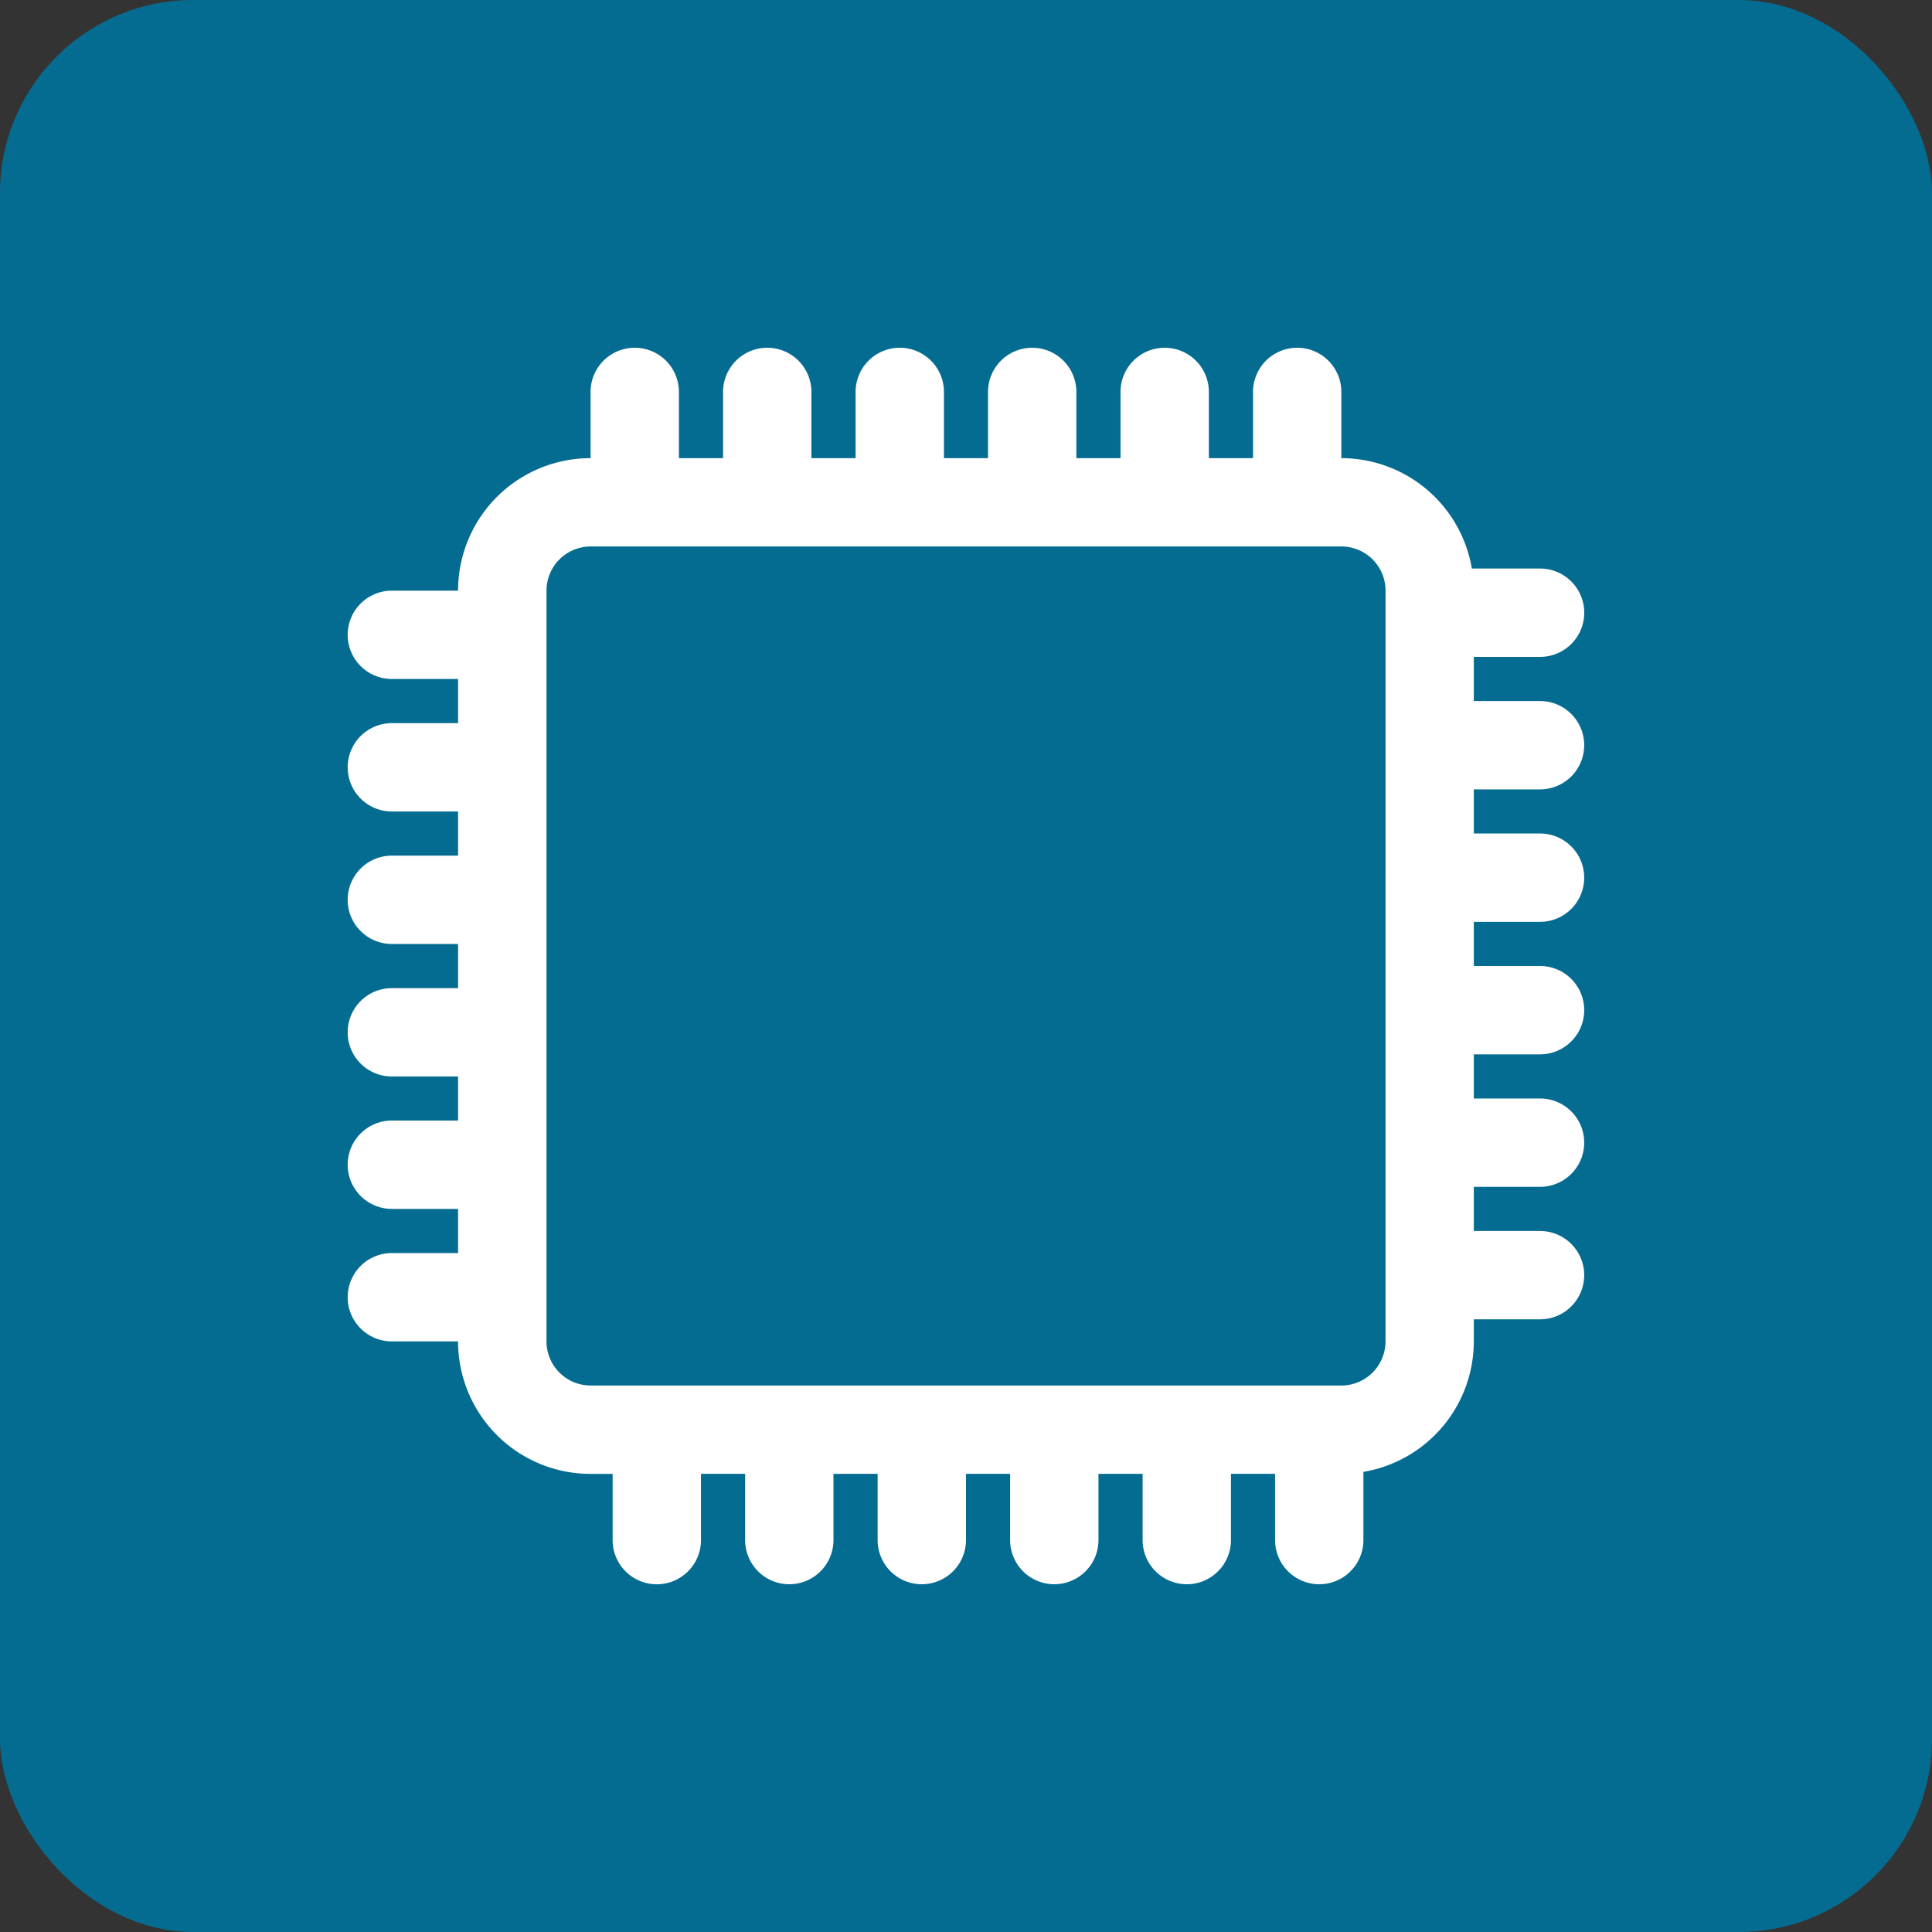
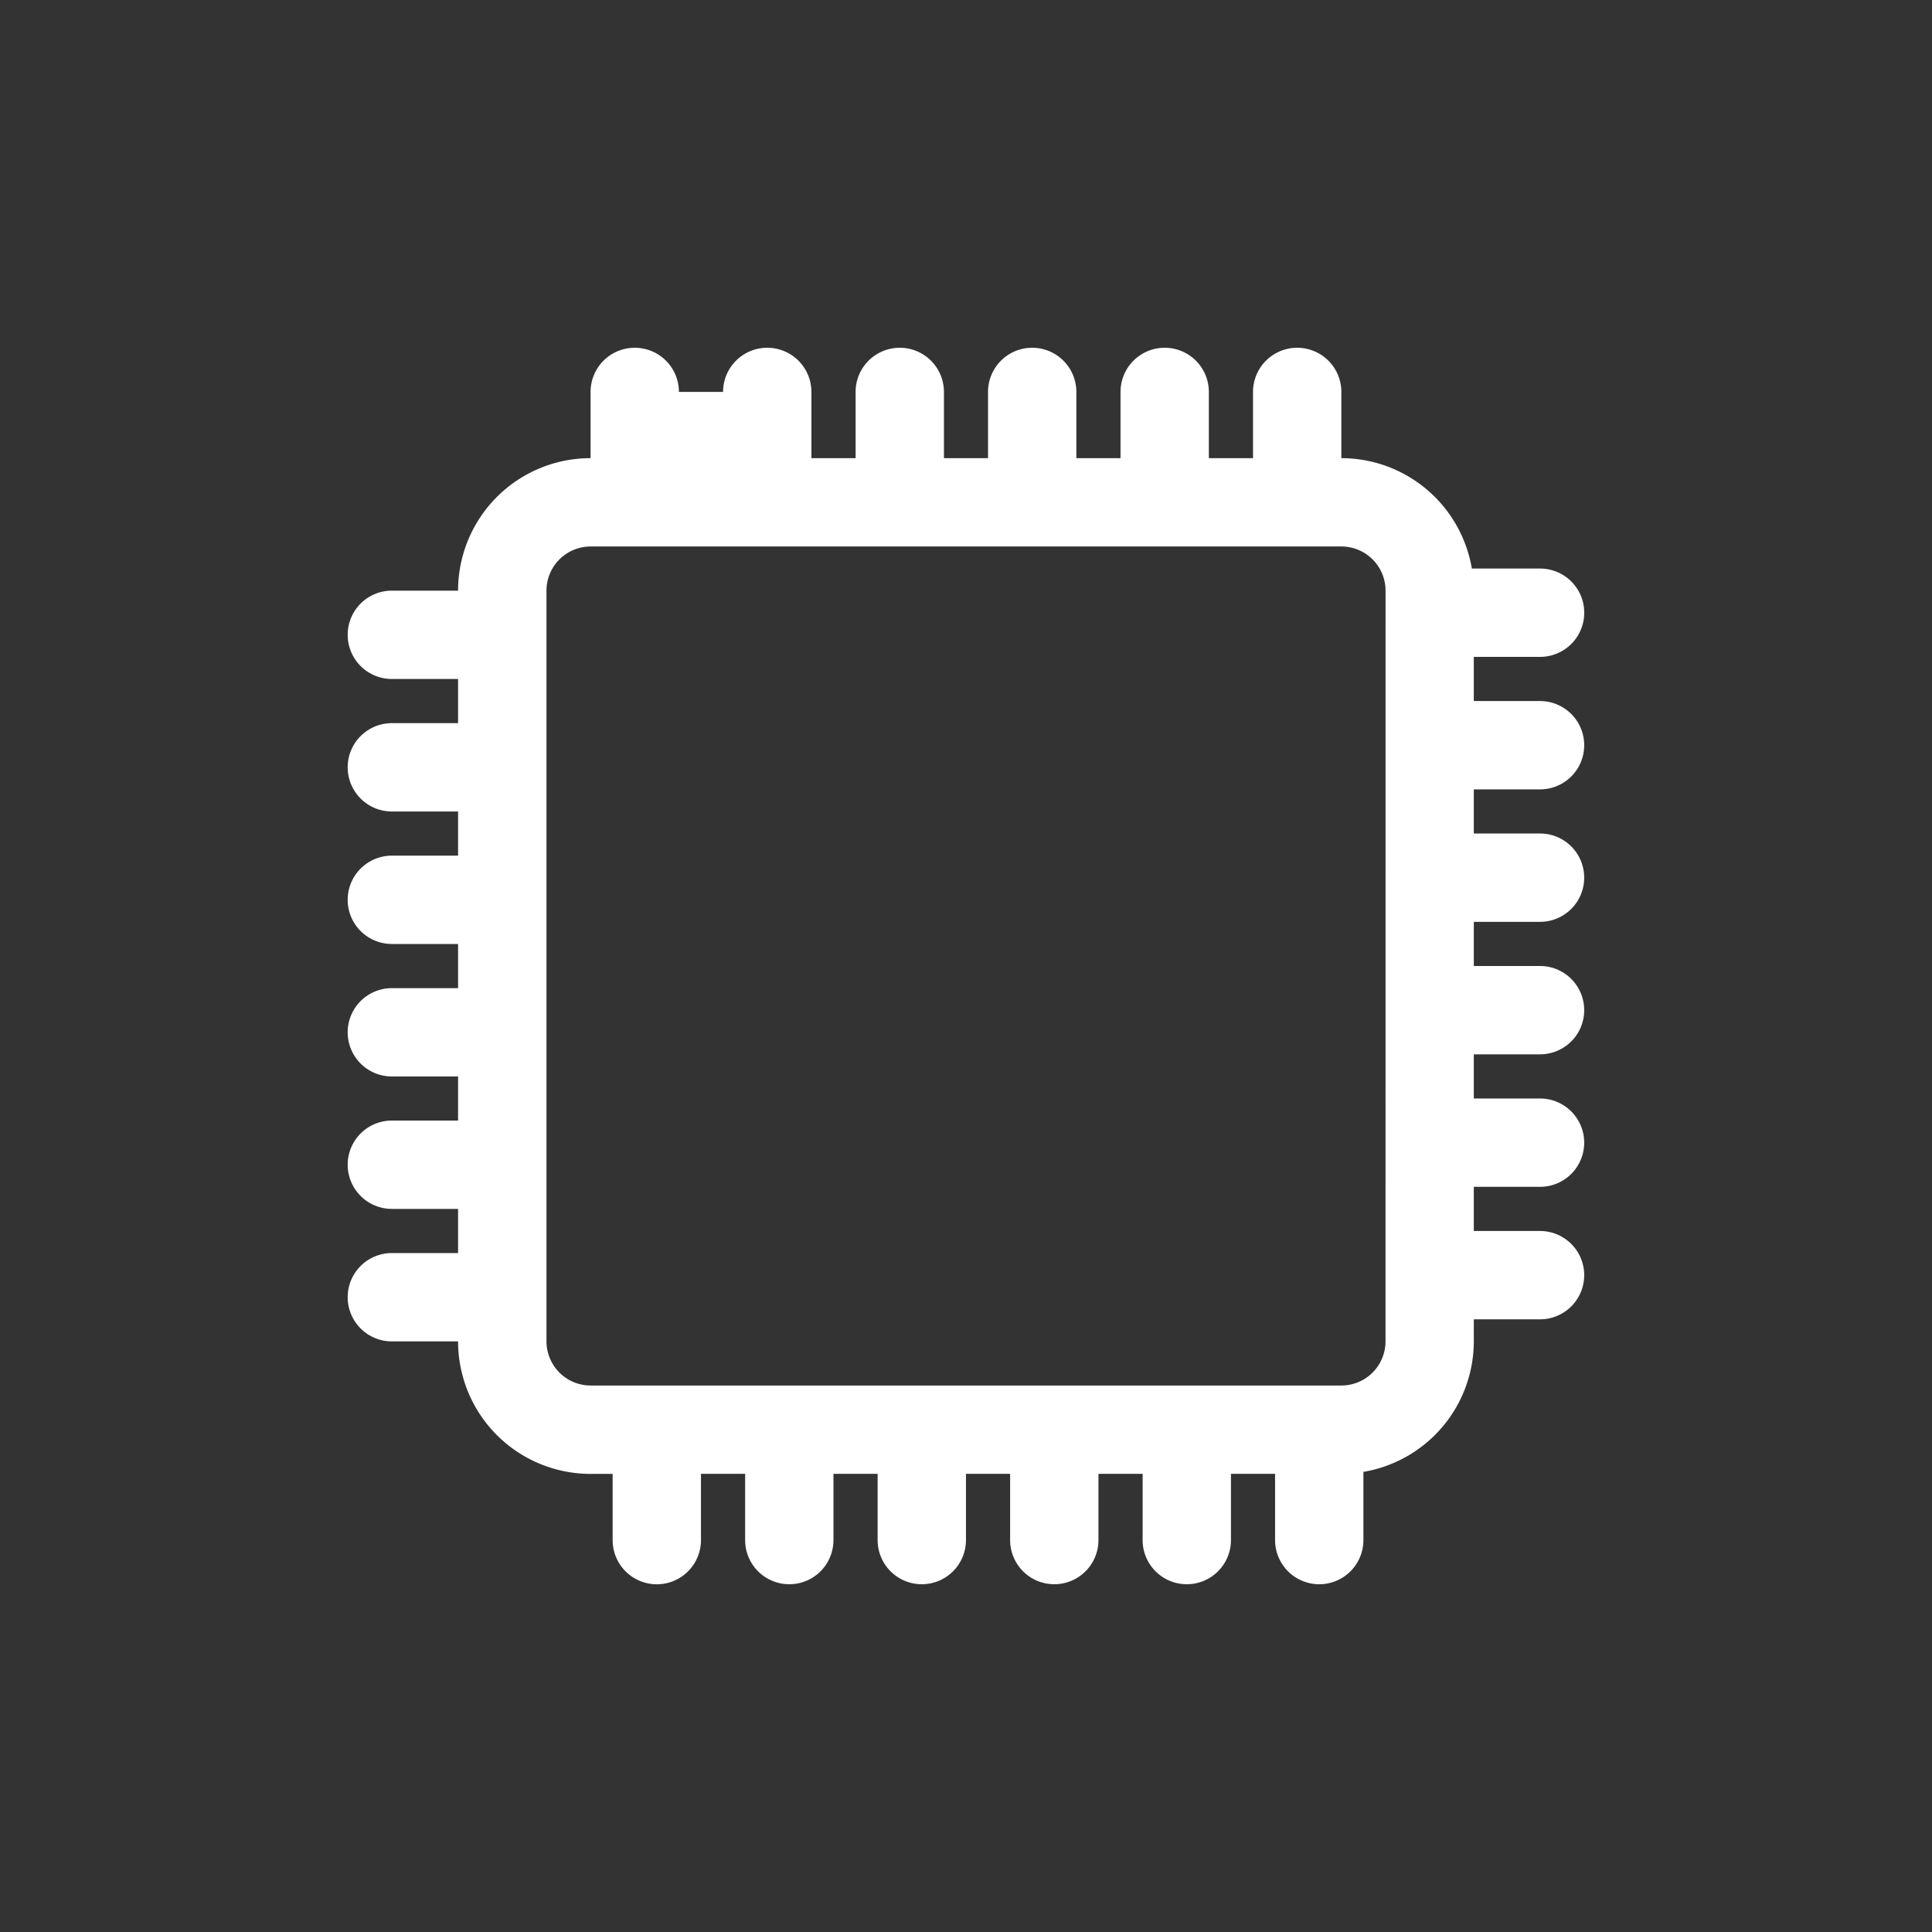
<svg xmlns="http://www.w3.org/2000/svg" width="50" height="50" viewBox="0 0 50 50">
  <rect x="0" y="0" width="50" height="50" fill="#333333" stroke="none" />
  <g id="icon_PCB_Fabrication" data-name="icon_PCB Fabrication" transform="translate(-290 -1019)">
-     <rect id="矩形_5277" data-name="矩形 5277" width="50" height="50" rx="5" transform="translate(290 1019)" fill="#056c91" />
-     <path id="路径_5307" data-name="路径 5307" d="M135.858,43a1.143,1.143,0,1,0,0-2.286h-1.766a3.428,3.428,0,0,0-3.377-2.857V36.143a1.143,1.143,0,1,0-2.286,0v1.714h-1.143V36.143a1.143,1.143,0,1,0-2.286,0v1.714h-1.143V36.143a1.143,1.143,0,1,0-2.286,0v1.714H120.43V36.143a1.143,1.143,0,1,0-2.286,0v1.714H117V36.143a1.143,1.143,0,1,0-2.286,0v1.714h-1.143V36.143a1.143,1.143,0,1,0-2.286,0v1.714a3.428,3.428,0,0,0-3.429,3.429h-1.714a1.143,1.143,0,1,0,0,2.286h1.714v1.143h-1.714a1.143,1.143,0,1,0,0,2.286h1.714v1.143h-1.714a1.143,1.143,0,1,0,0,2.286h1.714v1.143h-1.714a1.143,1.143,0,1,0,0,2.286h1.714V55h-1.714a1.143,1.143,0,1,0,0,2.286h1.714v1.143h-1.714a1.143,1.143,0,1,0,0,2.286h1.714a3.428,3.428,0,0,0,3.429,3.429h.571v1.714a1.143,1.143,0,1,0,2.286,0V64.143h1.143v1.714a1.143,1.143,0,1,0,2.286,0V64.143h1.143v1.714a1.143,1.143,0,1,0,2.286,0V64.143h1.143v1.714a1.143,1.143,0,1,0,2.286,0V64.143h1.143v1.714a1.143,1.143,0,1,0,2.286,0V64.143H129v1.714a1.143,1.143,0,1,0,2.286,0V64.092a3.428,3.428,0,0,0,2.857-3.377v-.571h1.714a1.143,1.143,0,1,0,0-2.286h-1.714V56.715h1.714a1.143,1.143,0,1,0,0-2.286h-1.714V53.286h1.714a1.143,1.143,0,1,0,0-2.286h-1.714V49.857h1.714a1.143,1.143,0,1,0,0-2.286h-1.714V46.429h1.714a1.143,1.143,0,1,0,0-2.286h-1.714V43Zm-4,17.714a1.143,1.143,0,0,1-1.143,1.143H111.287a1.143,1.143,0,0,1-1.143-1.143V41.286a1.143,1.143,0,0,1,1.143-1.143h19.429a1.143,1.143,0,0,1,1.143,1.143Z" transform="translate(193.999 993)" fill="#fff" />
+     <path id="路径_5307" data-name="路径 5307" d="M135.858,43a1.143,1.143,0,1,0,0-2.286h-1.766a3.428,3.428,0,0,0-3.377-2.857V36.143a1.143,1.143,0,1,0-2.286,0v1.714h-1.143V36.143a1.143,1.143,0,1,0-2.286,0v1.714h-1.143V36.143a1.143,1.143,0,1,0-2.286,0v1.714H120.43V36.143a1.143,1.143,0,1,0-2.286,0v1.714H117V36.143a1.143,1.143,0,1,0-2.286,0h-1.143V36.143a1.143,1.143,0,1,0-2.286,0v1.714a3.428,3.428,0,0,0-3.429,3.429h-1.714a1.143,1.143,0,1,0,0,2.286h1.714v1.143h-1.714a1.143,1.143,0,1,0,0,2.286h1.714v1.143h-1.714a1.143,1.143,0,1,0,0,2.286h1.714v1.143h-1.714a1.143,1.143,0,1,0,0,2.286h1.714V55h-1.714a1.143,1.143,0,1,0,0,2.286h1.714v1.143h-1.714a1.143,1.143,0,1,0,0,2.286h1.714a3.428,3.428,0,0,0,3.429,3.429h.571v1.714a1.143,1.143,0,1,0,2.286,0V64.143h1.143v1.714a1.143,1.143,0,1,0,2.286,0V64.143h1.143v1.714a1.143,1.143,0,1,0,2.286,0V64.143h1.143v1.714a1.143,1.143,0,1,0,2.286,0V64.143h1.143v1.714a1.143,1.143,0,1,0,2.286,0V64.143H129v1.714a1.143,1.143,0,1,0,2.286,0V64.092a3.428,3.428,0,0,0,2.857-3.377v-.571h1.714a1.143,1.143,0,1,0,0-2.286h-1.714V56.715h1.714a1.143,1.143,0,1,0,0-2.286h-1.714V53.286h1.714a1.143,1.143,0,1,0,0-2.286h-1.714V49.857h1.714a1.143,1.143,0,1,0,0-2.286h-1.714V46.429h1.714a1.143,1.143,0,1,0,0-2.286h-1.714V43Zm-4,17.714a1.143,1.143,0,0,1-1.143,1.143H111.287a1.143,1.143,0,0,1-1.143-1.143V41.286a1.143,1.143,0,0,1,1.143-1.143h19.429a1.143,1.143,0,0,1,1.143,1.143Z" transform="translate(193.999 993)" fill="#fff" />
  </g>
</svg>